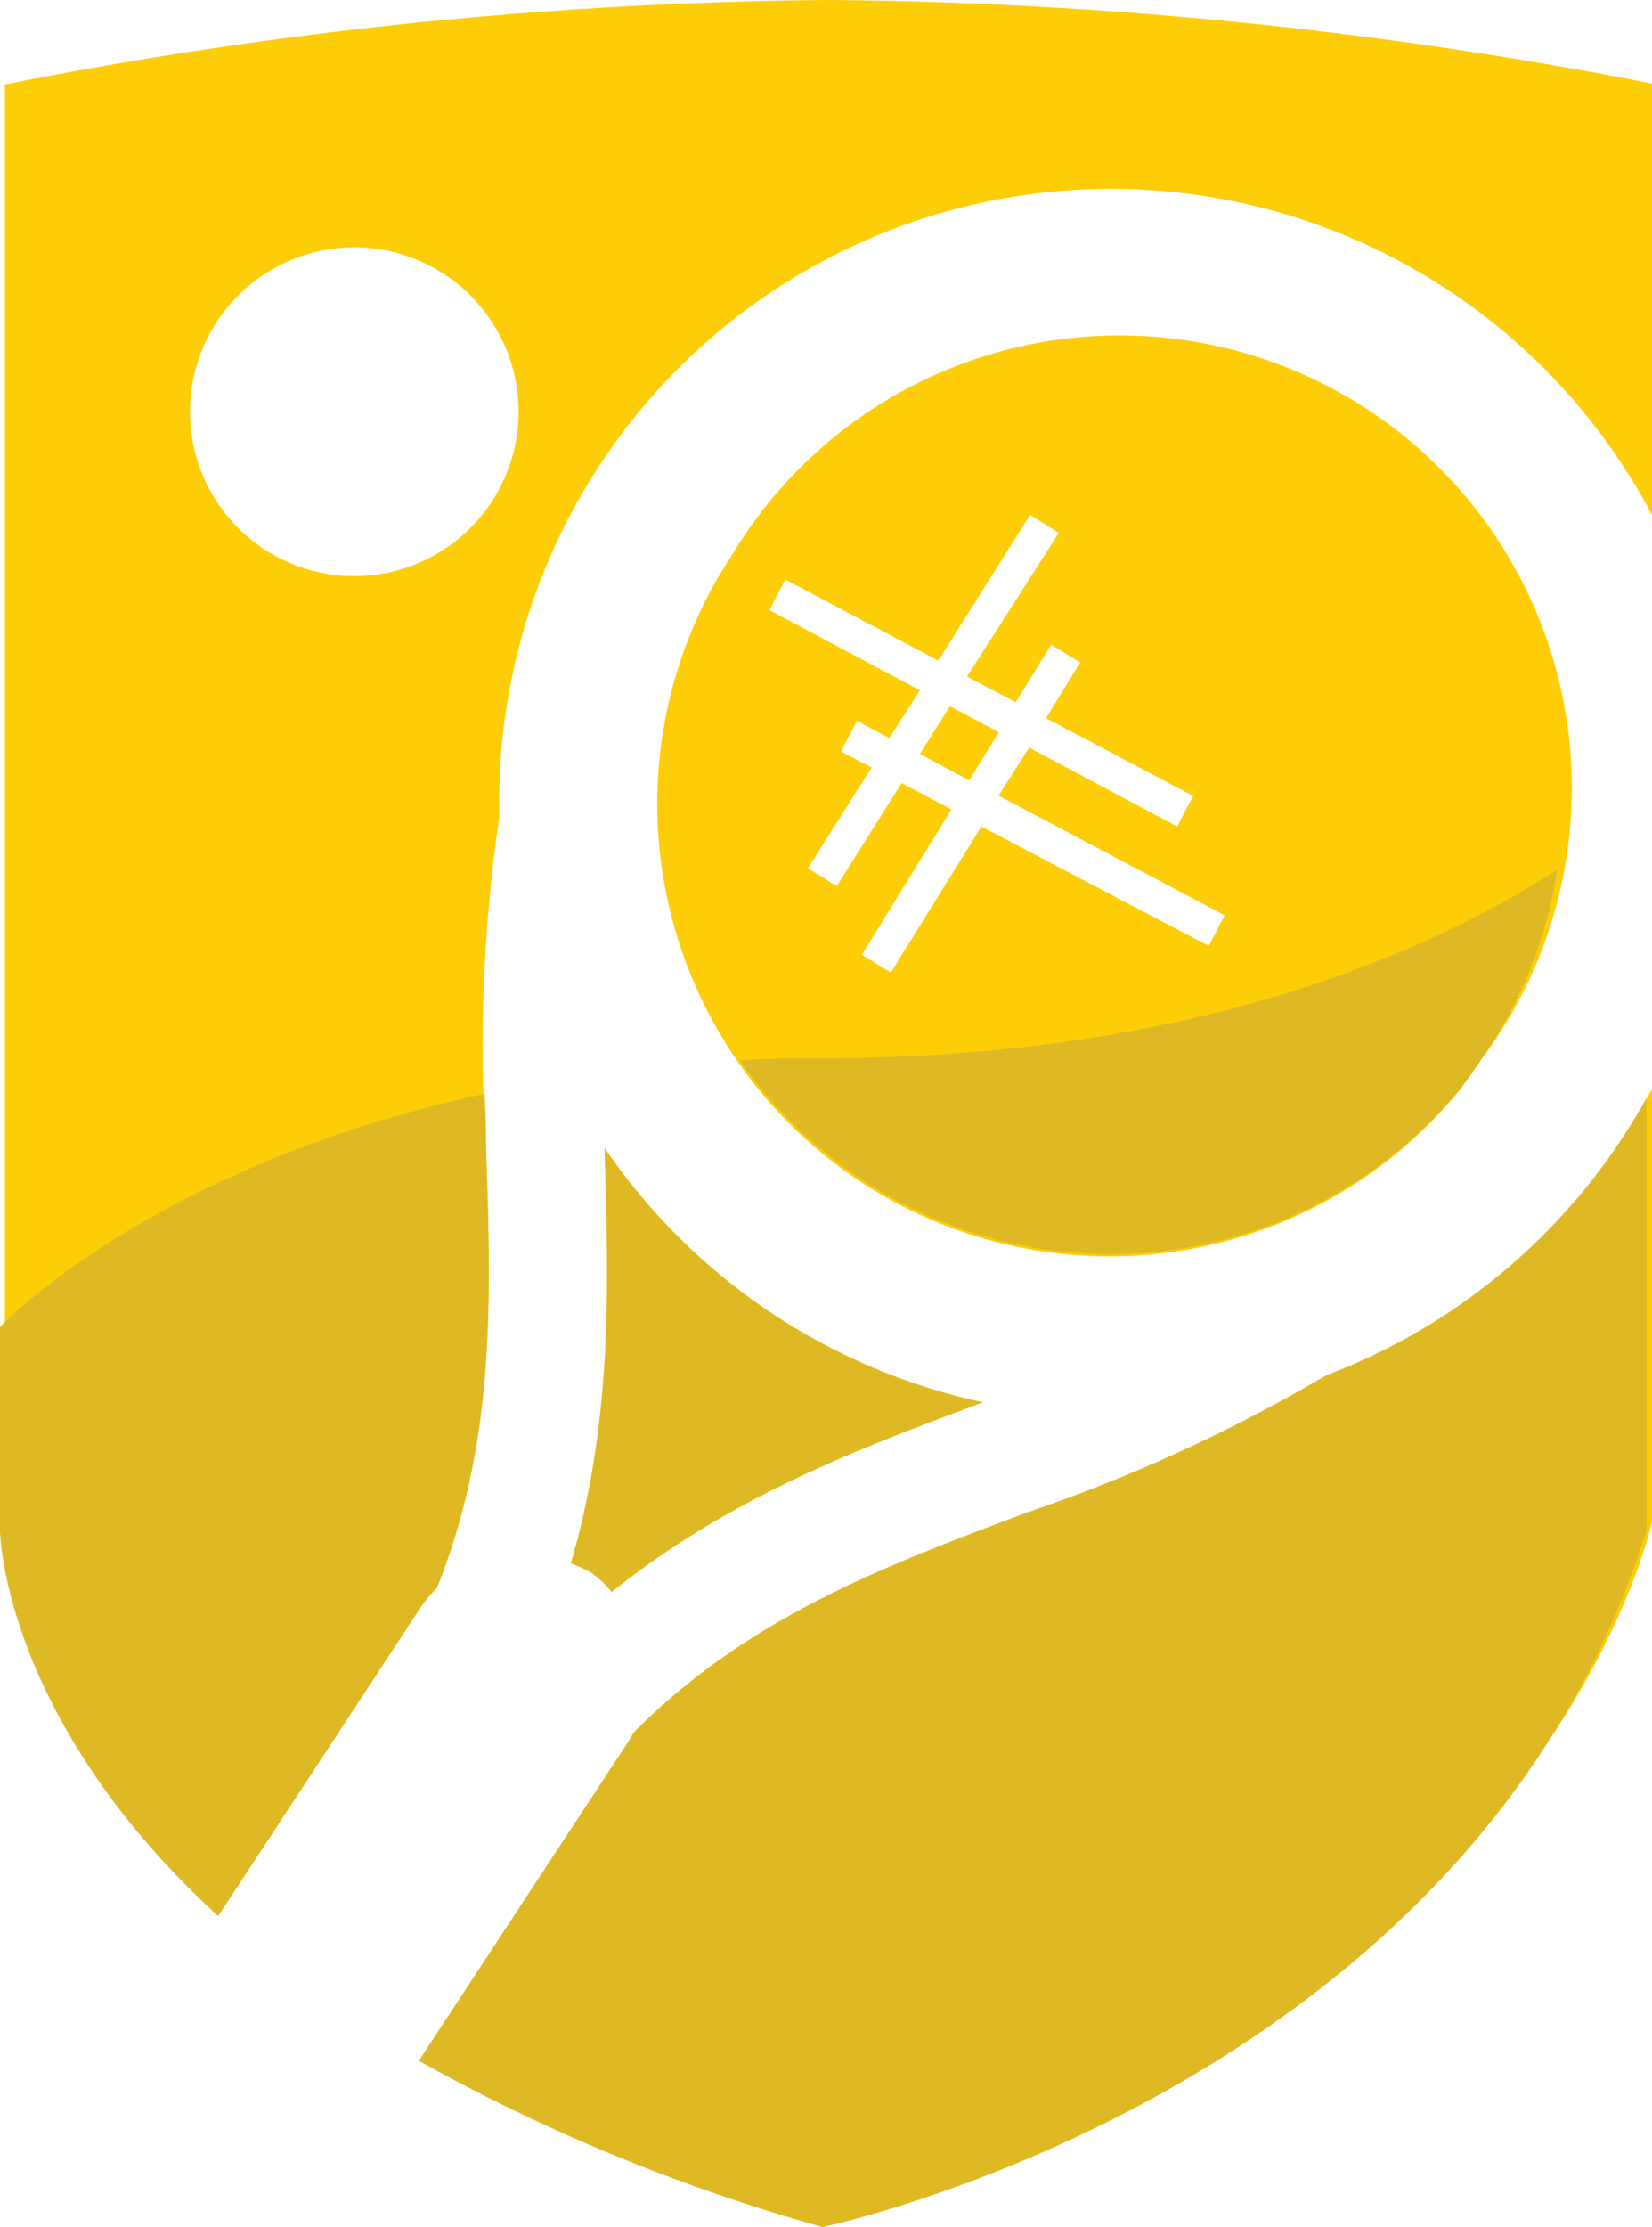
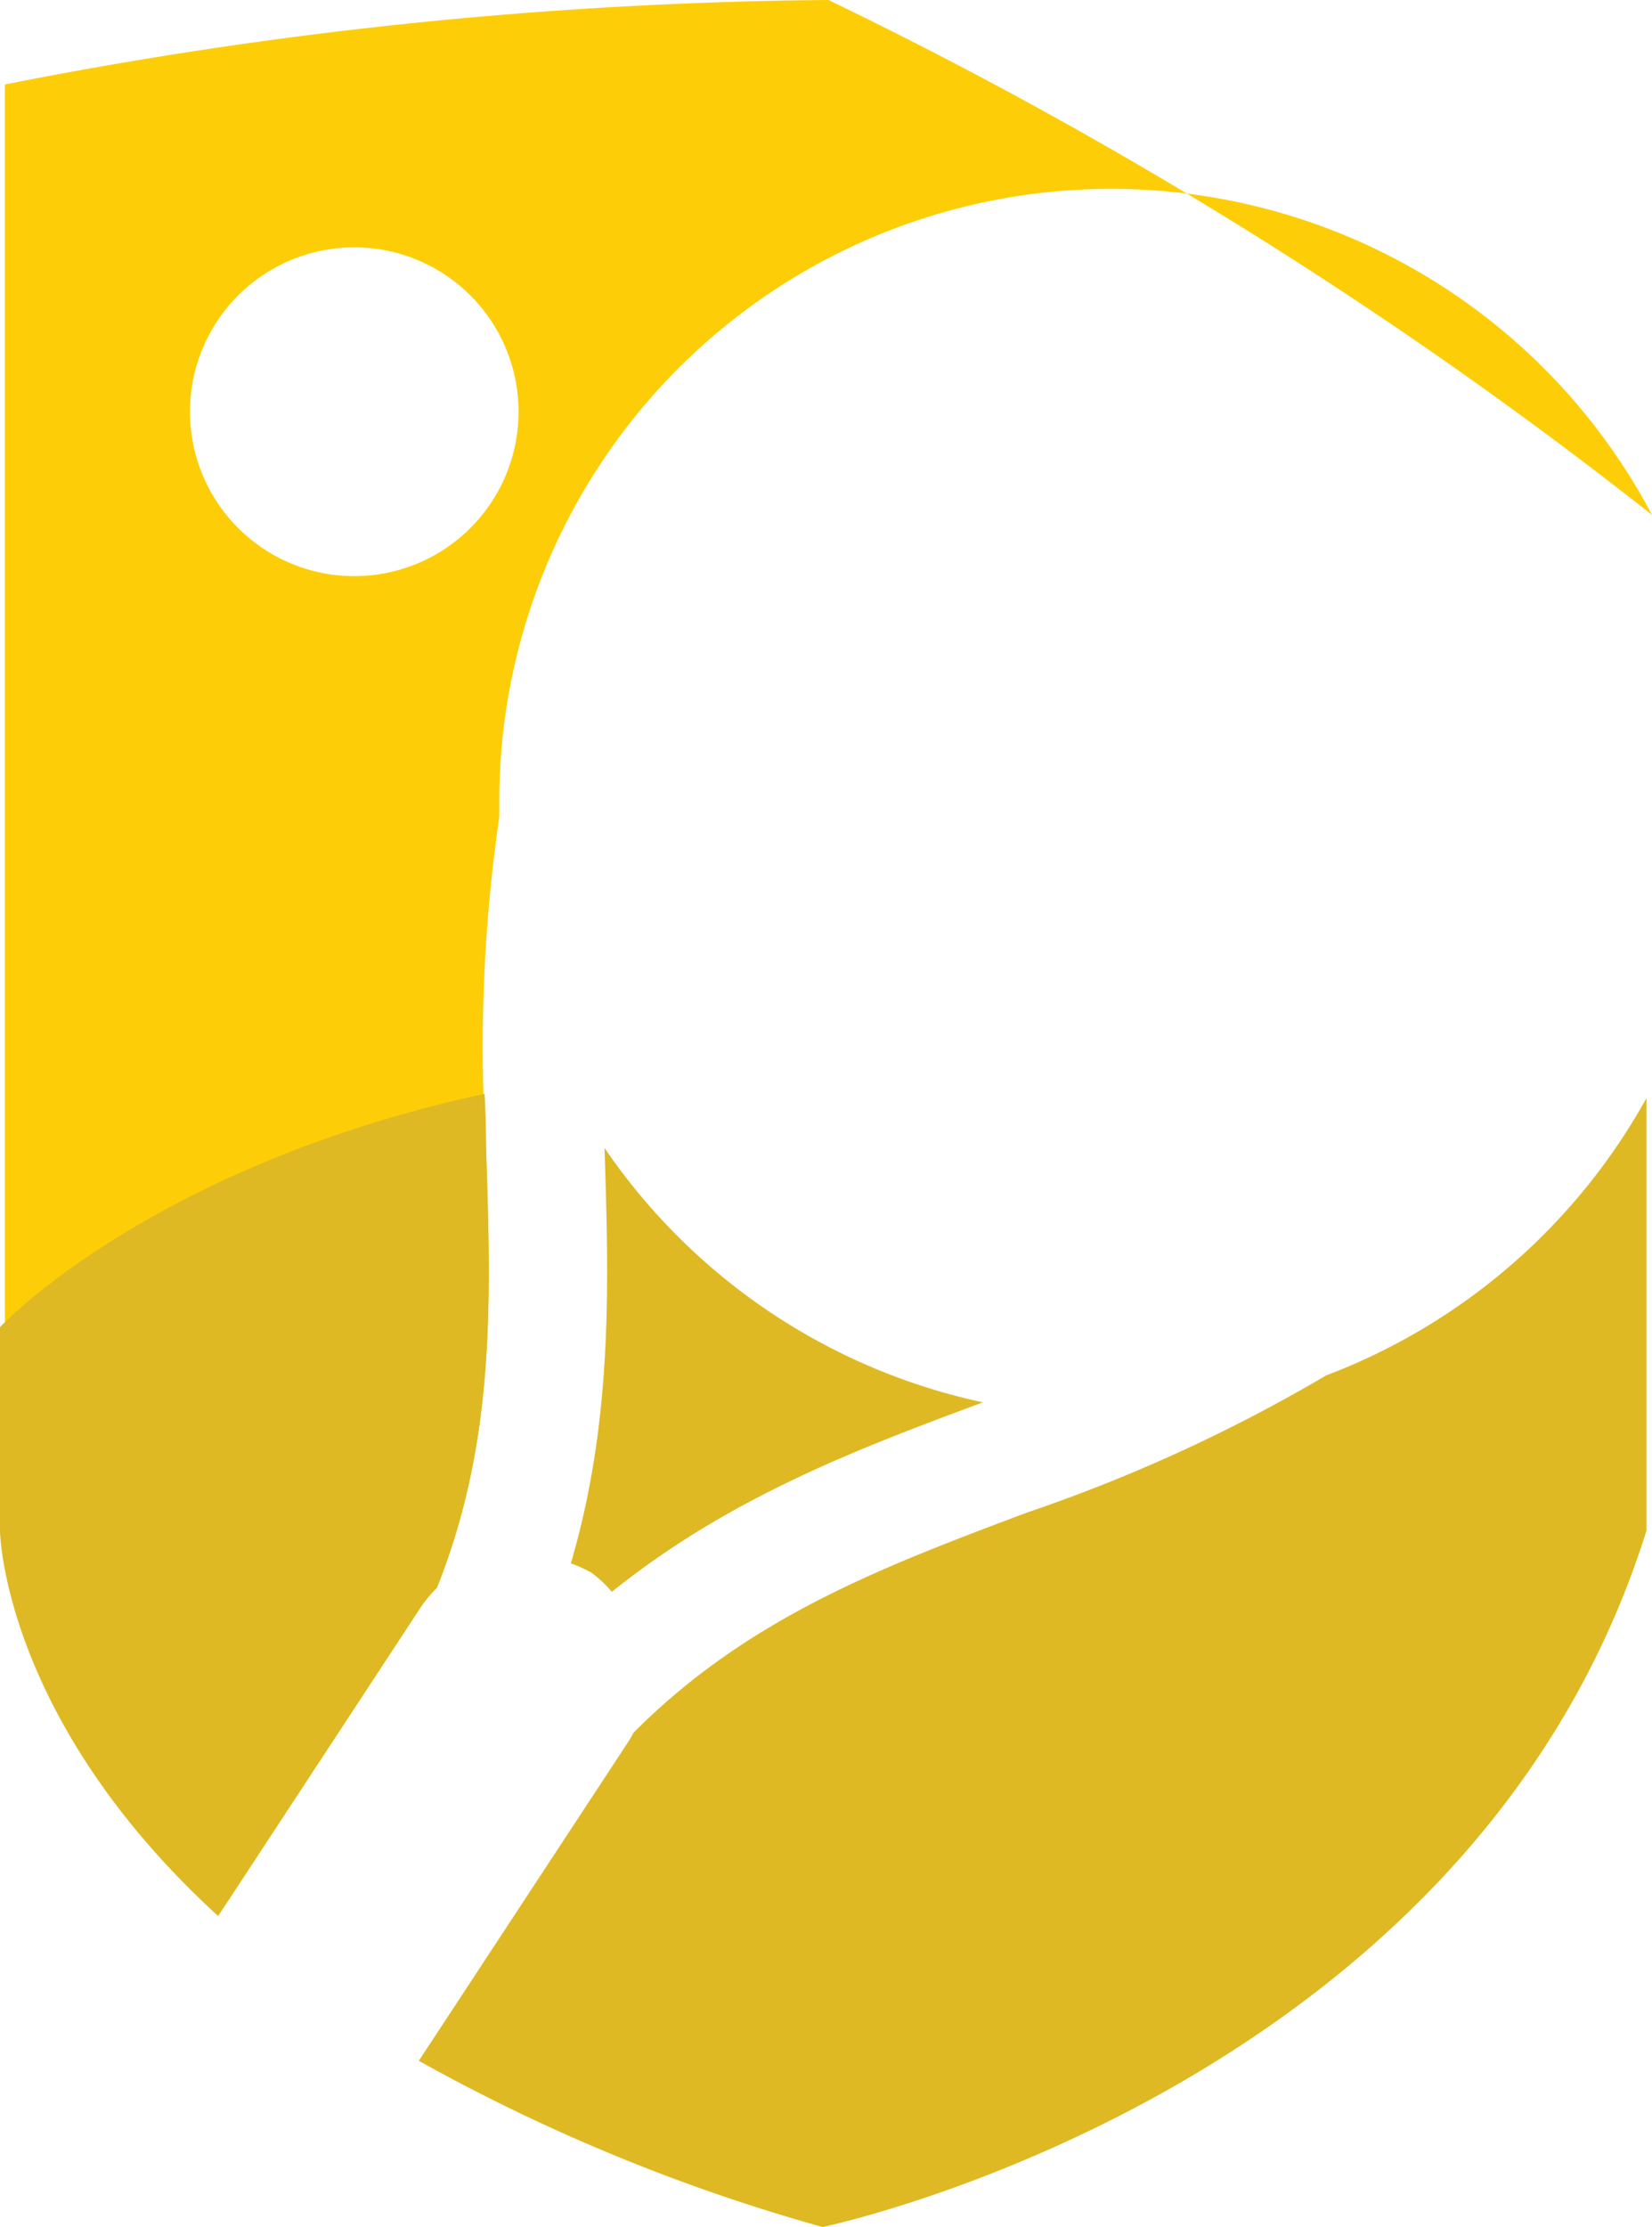
<svg xmlns="http://www.w3.org/2000/svg" viewBox="0 0 54 72.75">
  <defs>
    <style>.cls-1{fill:#fdce07;}.cls-2{fill:#deb924;}</style>
  </defs>
  <title>extra</title>
  <g id="Layer_2" data-name="Layer 2">
    <g id="Layer_1-2" data-name="Layer 1">
-       <path class="cls-1" d="M7.3,62.33l6.44-9.81a4,4,0,0,1,.54-.65c1.92-4.79,1.77-9.42,1.61-14.31a52,52,0,0,1,.43-10.87c0-.17,0-.33,0-.5A20,20,0,0,1,54,16.82V2.73A145.58,145.58,0,0,0,27.08,0,144.42,144.42,0,0,0,.16,2.76V49.69A21.43,21.43,0,0,0,7.3,62.33ZM11.58,8.08a5.37,5.37,0,1,1-5.37,5.37A5.37,5.37,0,0,1,11.58,8.08Z" />
-       <path class="cls-1" d="M19.34,51.38A4,4,0,0,1,20,52c3.82-3.07,8-4.66,12.13-6.19a20.06,20.06,0,0,1-12.37-8.31c.14,4.37.28,8.87-1.1,13.57A4.07,4.07,0,0,1,19.34,51.38Z" />
-       <polygon class="cls-1" points="30.07 24.63 31.68 25.49 32.65 23.92 31.05 23.07 30.07 24.63" />
-       <path class="cls-1" d="M47.68,35.65c.24-.33.48-.66.71-1l0,0A14.78,14.78,0,1,0,23.88,18.21h0c-.15.22-.28.44-.42.67A14.78,14.78,0,0,0,47.68,35.65ZM29.12,31.77l-.95-.58,2.93-4.75-1.63-.86-2.12,3.37-.94-.59,2.08-3.29-1-.52.52-1,1.06.56,1-1.56-4.92-2.62.52-1,5,2.65,3-4.76.94.59-3,4.69,1.59.84,1.16-1.88.95.58-1.12,1.82L39,26l-.52,1-4.84-2.58-1,1.57,7.39,3.91-.52,1L32.08,27Z" />
-       <path class="cls-1" d="M43.35,44.93a52.48,52.48,0,0,1-9.78,4.48c-4.68,1.76-9.11,3.42-12.86,7.19a4.11,4.11,0,0,1-.22.37L13.86,67.07a54.12,54.12,0,0,0,13.2,5.36C50.72,65.72,54,49.69,54,49.69V35.57A20.13,20.13,0,0,1,43.35,44.93Z" />
+       <path class="cls-1" d="M7.3,62.33l6.44-9.81a4,4,0,0,1,.54-.65c1.92-4.79,1.77-9.42,1.61-14.31a52,52,0,0,1,.43-10.87c0-.17,0-.33,0-.5A20,20,0,0,1,54,16.82A145.58,145.58,0,0,0,27.08,0,144.42,144.42,0,0,0,.16,2.76V49.69A21.43,21.43,0,0,0,7.3,62.33ZM11.58,8.08a5.37,5.37,0,1,1-5.37,5.37A5.37,5.37,0,0,1,11.58,8.08Z" />
      <path class="cls-2" d="M19.34,51.38A4,4,0,0,1,20,52c3.82-3.07,8-4.66,12.13-6.19a20.06,20.06,0,0,1-12.37-8.31c.14,4.37.28,8.87-1.1,13.57A4.07,4.07,0,0,1,19.34,51.38Z" />
-       <path class="cls-2" d="M47.68,35.65c.24-.33.48-.66.71-1l0,0a14.72,14.72,0,0,0,2.51-6.24c-3.84,2.49-11.61,6.16-24,6.16-.93,0-1.84,0-2.72.07a14.77,14.77,0,0,0,23.48,1Z" />
      <path class="cls-2" d="M13.74,52.52a4,4,0,0,1,.54-.65c1.92-4.79,1.77-9.42,1.61-14.31q0-.91-.05-1.83C4.91,38.1,0,43.35,0,43.35V50s.06,6.13,7.13,12.59Z" />
      <path class="cls-2" d="M43.35,44.93a52.48,52.48,0,0,1-9.78,4.48c-4.68,1.76-9.11,3.42-12.86,7.19a4.11,4.11,0,0,1-.22.37L13.69,67.32a60.35,60.35,0,0,0,13.2,5.43S48.07,68.34,53.82,50V35.87A20.13,20.13,0,0,1,43.35,44.93Z" />
    </g>
  </g>
</svg>